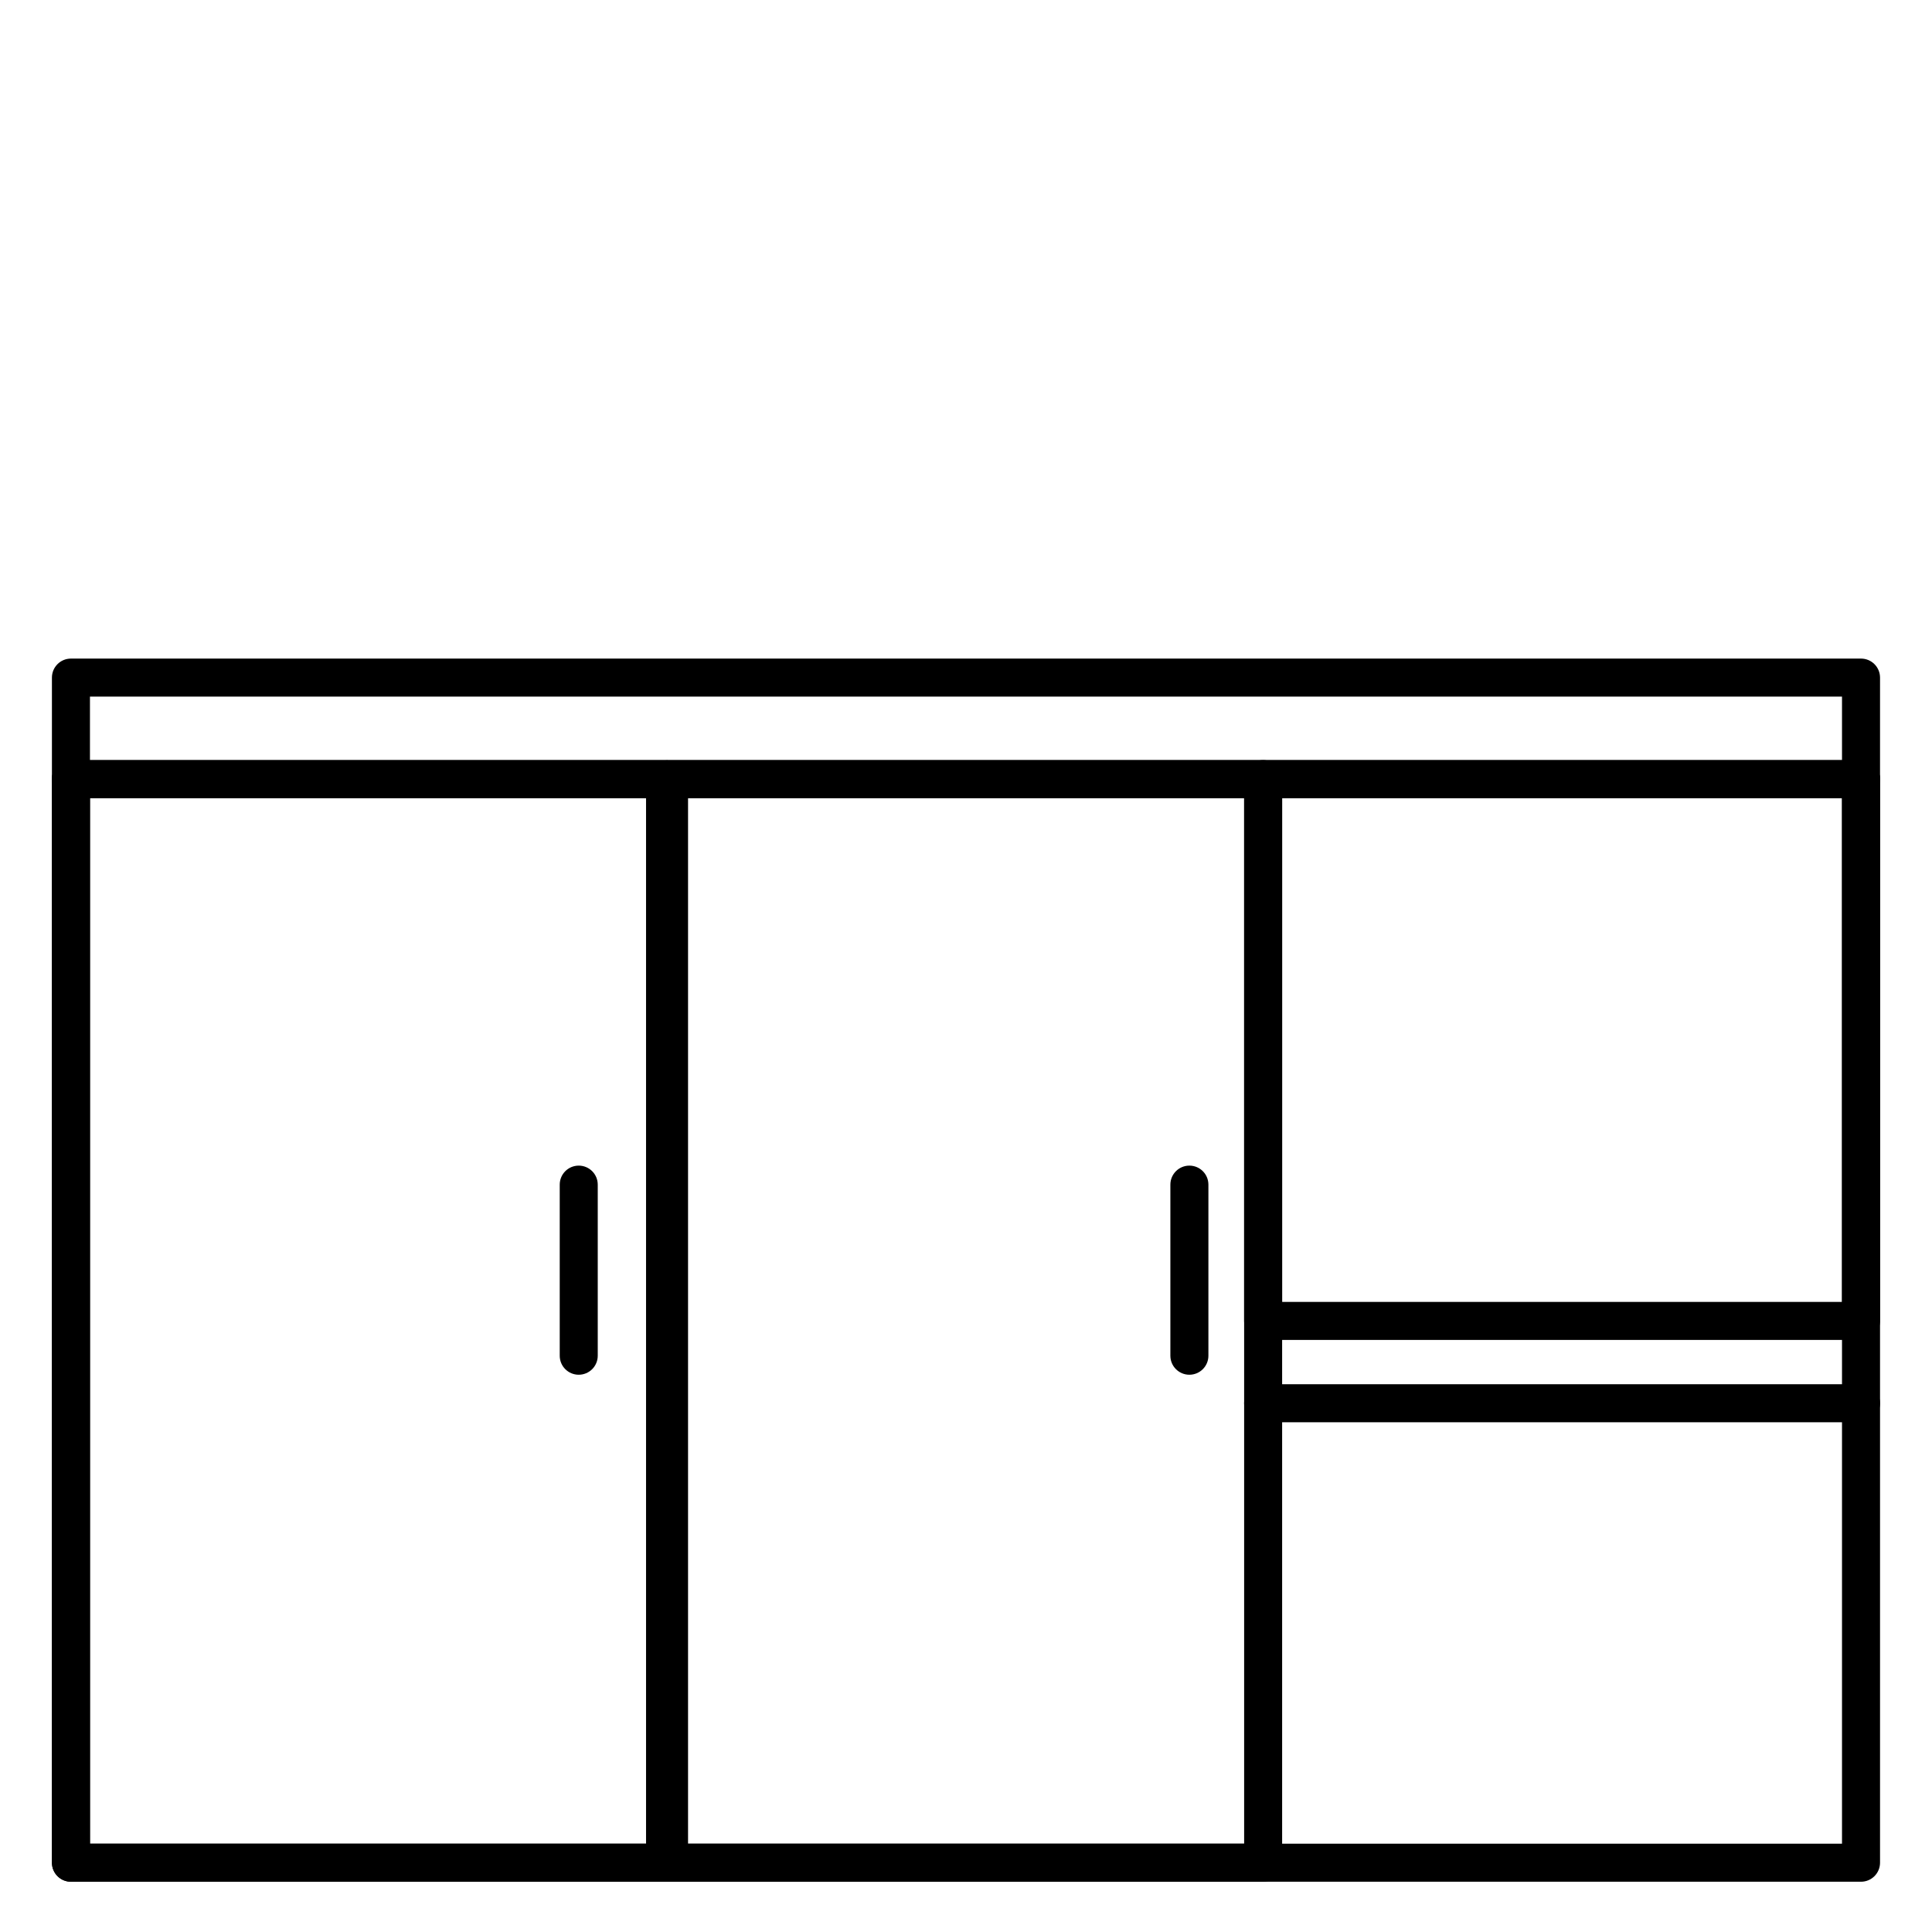
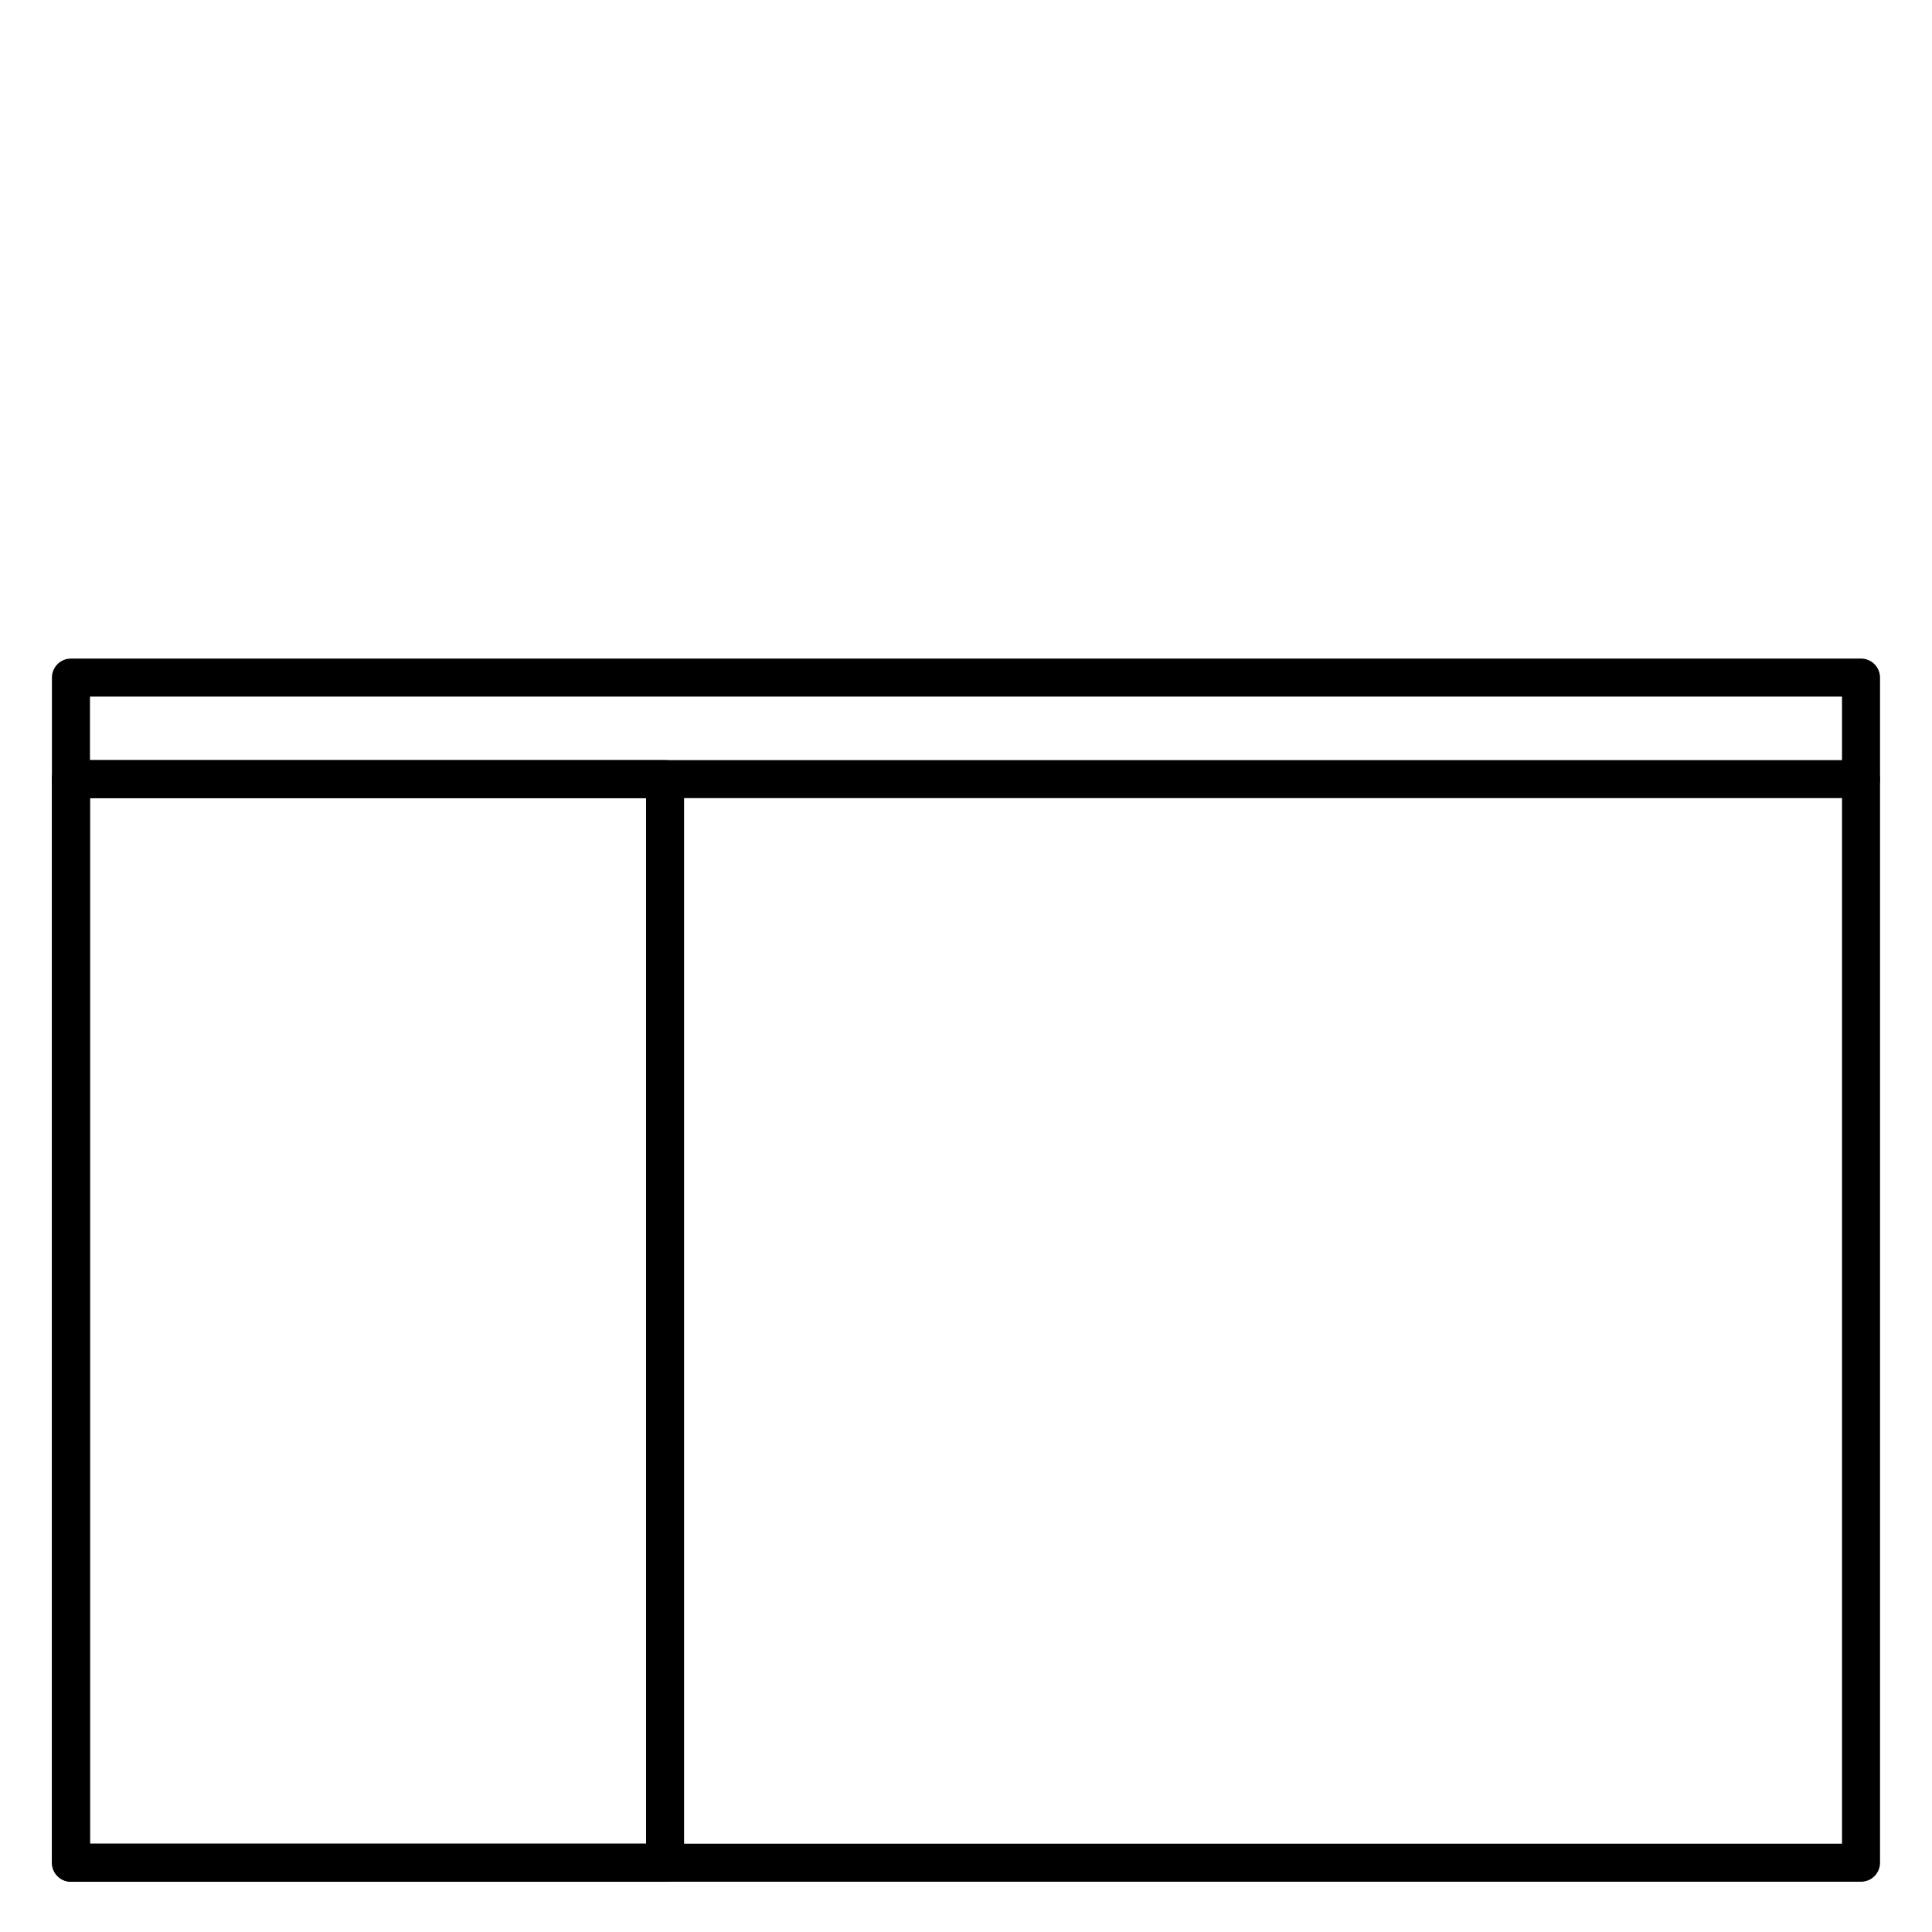
<svg xmlns="http://www.w3.org/2000/svg" fill="#000000" width="800px" height="800px" version="1.1" viewBox="144 144 512 512">
  <g>
    <path d="m637.19 642.68h-474.39c-2.781 0-5.039-2.254-5.039-5.039v-314.07c0-2.781 2.258-5.039 5.039-5.039h474.39c1.336 0 2.617 0.531 3.562 1.477 0.945 0.945 1.477 2.227 1.477 3.562v314.07c0 1.336-0.531 2.617-1.477 3.562-0.945 0.945-2.227 1.477-3.562 1.477zm-469.35-10.078h464.31v-304h-464.31z" />
    <path d="m637.19 355.51h-474.39c-2.781 0-5.039-2.254-5.039-5.039 0-2.781 2.258-5.035 5.039-5.035h474.39c2.781 0 5.039 2.254 5.039 5.035 0 2.785-2.258 5.039-5.039 5.039z" />
    <path d="m320.25 642.68h-157.44c-2.781 0-5.039-2.254-5.039-5.039v-287.17c0-2.781 2.258-5.035 5.039-5.035h157.44c1.336 0 2.617 0.527 3.562 1.473 0.945 0.945 1.477 2.227 1.477 3.562v287.17c0 1.336-0.531 2.617-1.477 3.562-0.945 0.945-2.227 1.477-3.562 1.477zm-152.4-10.078h147.36v-277.09h-147.36z" />
-     <path d="m478.74 642.68h-157.44c-2.785 0-5.039-2.254-5.039-5.039v-287.17c0-2.781 2.254-5.035 5.039-5.035h157.44c1.34 0 2.621 0.527 3.562 1.473 0.945 0.945 1.477 2.227 1.477 3.562v287.17c0 1.336-0.531 2.617-1.477 3.562-0.941 0.945-2.223 1.477-3.562 1.477zm-152.4-10.078h147.37v-277.09h-147.37z" />
-     <path d="m637.19 499.1h-158.45c-2.781 0-5.035-2.254-5.035-5.039v-143.59c0-2.781 2.254-5.035 5.035-5.035h158.45c1.336 0 2.617 0.527 3.562 1.473 0.945 0.945 1.477 2.227 1.477 3.562v143.59c0 1.336-0.531 2.617-1.477 3.562-0.945 0.945-2.227 1.477-3.562 1.477zm-153.41-10.078 148.37 0.004v-133.51h-148.37z" />
-     <path d="m637.19 520.91h-158.45c-2.781 0-5.035-2.258-5.035-5.039s2.254-5.039 5.035-5.039h158.45c2.781 0 5.039 2.258 5.039 5.039s-2.258 5.039-5.039 5.039z" />
-     <path d="m297.37 508.32c-2.781 0-5.035-2.254-5.035-5.035v-45.344c0-2.785 2.254-5.039 5.035-5.039 2.785 0 5.039 2.254 5.039 5.039v45.344c0 1.336-0.531 2.617-1.477 3.562-0.945 0.941-2.227 1.473-3.562 1.473z" />
-     <path d="m459.2 508.32c-2.781 0-5.039-2.254-5.039-5.035v-45.344c0-2.785 2.258-5.039 5.039-5.039 2.785 0 5.039 2.254 5.039 5.039v45.344c0 1.336-0.531 2.617-1.477 3.562-0.945 0.941-2.227 1.473-3.562 1.473z" />
  </g>
</svg>